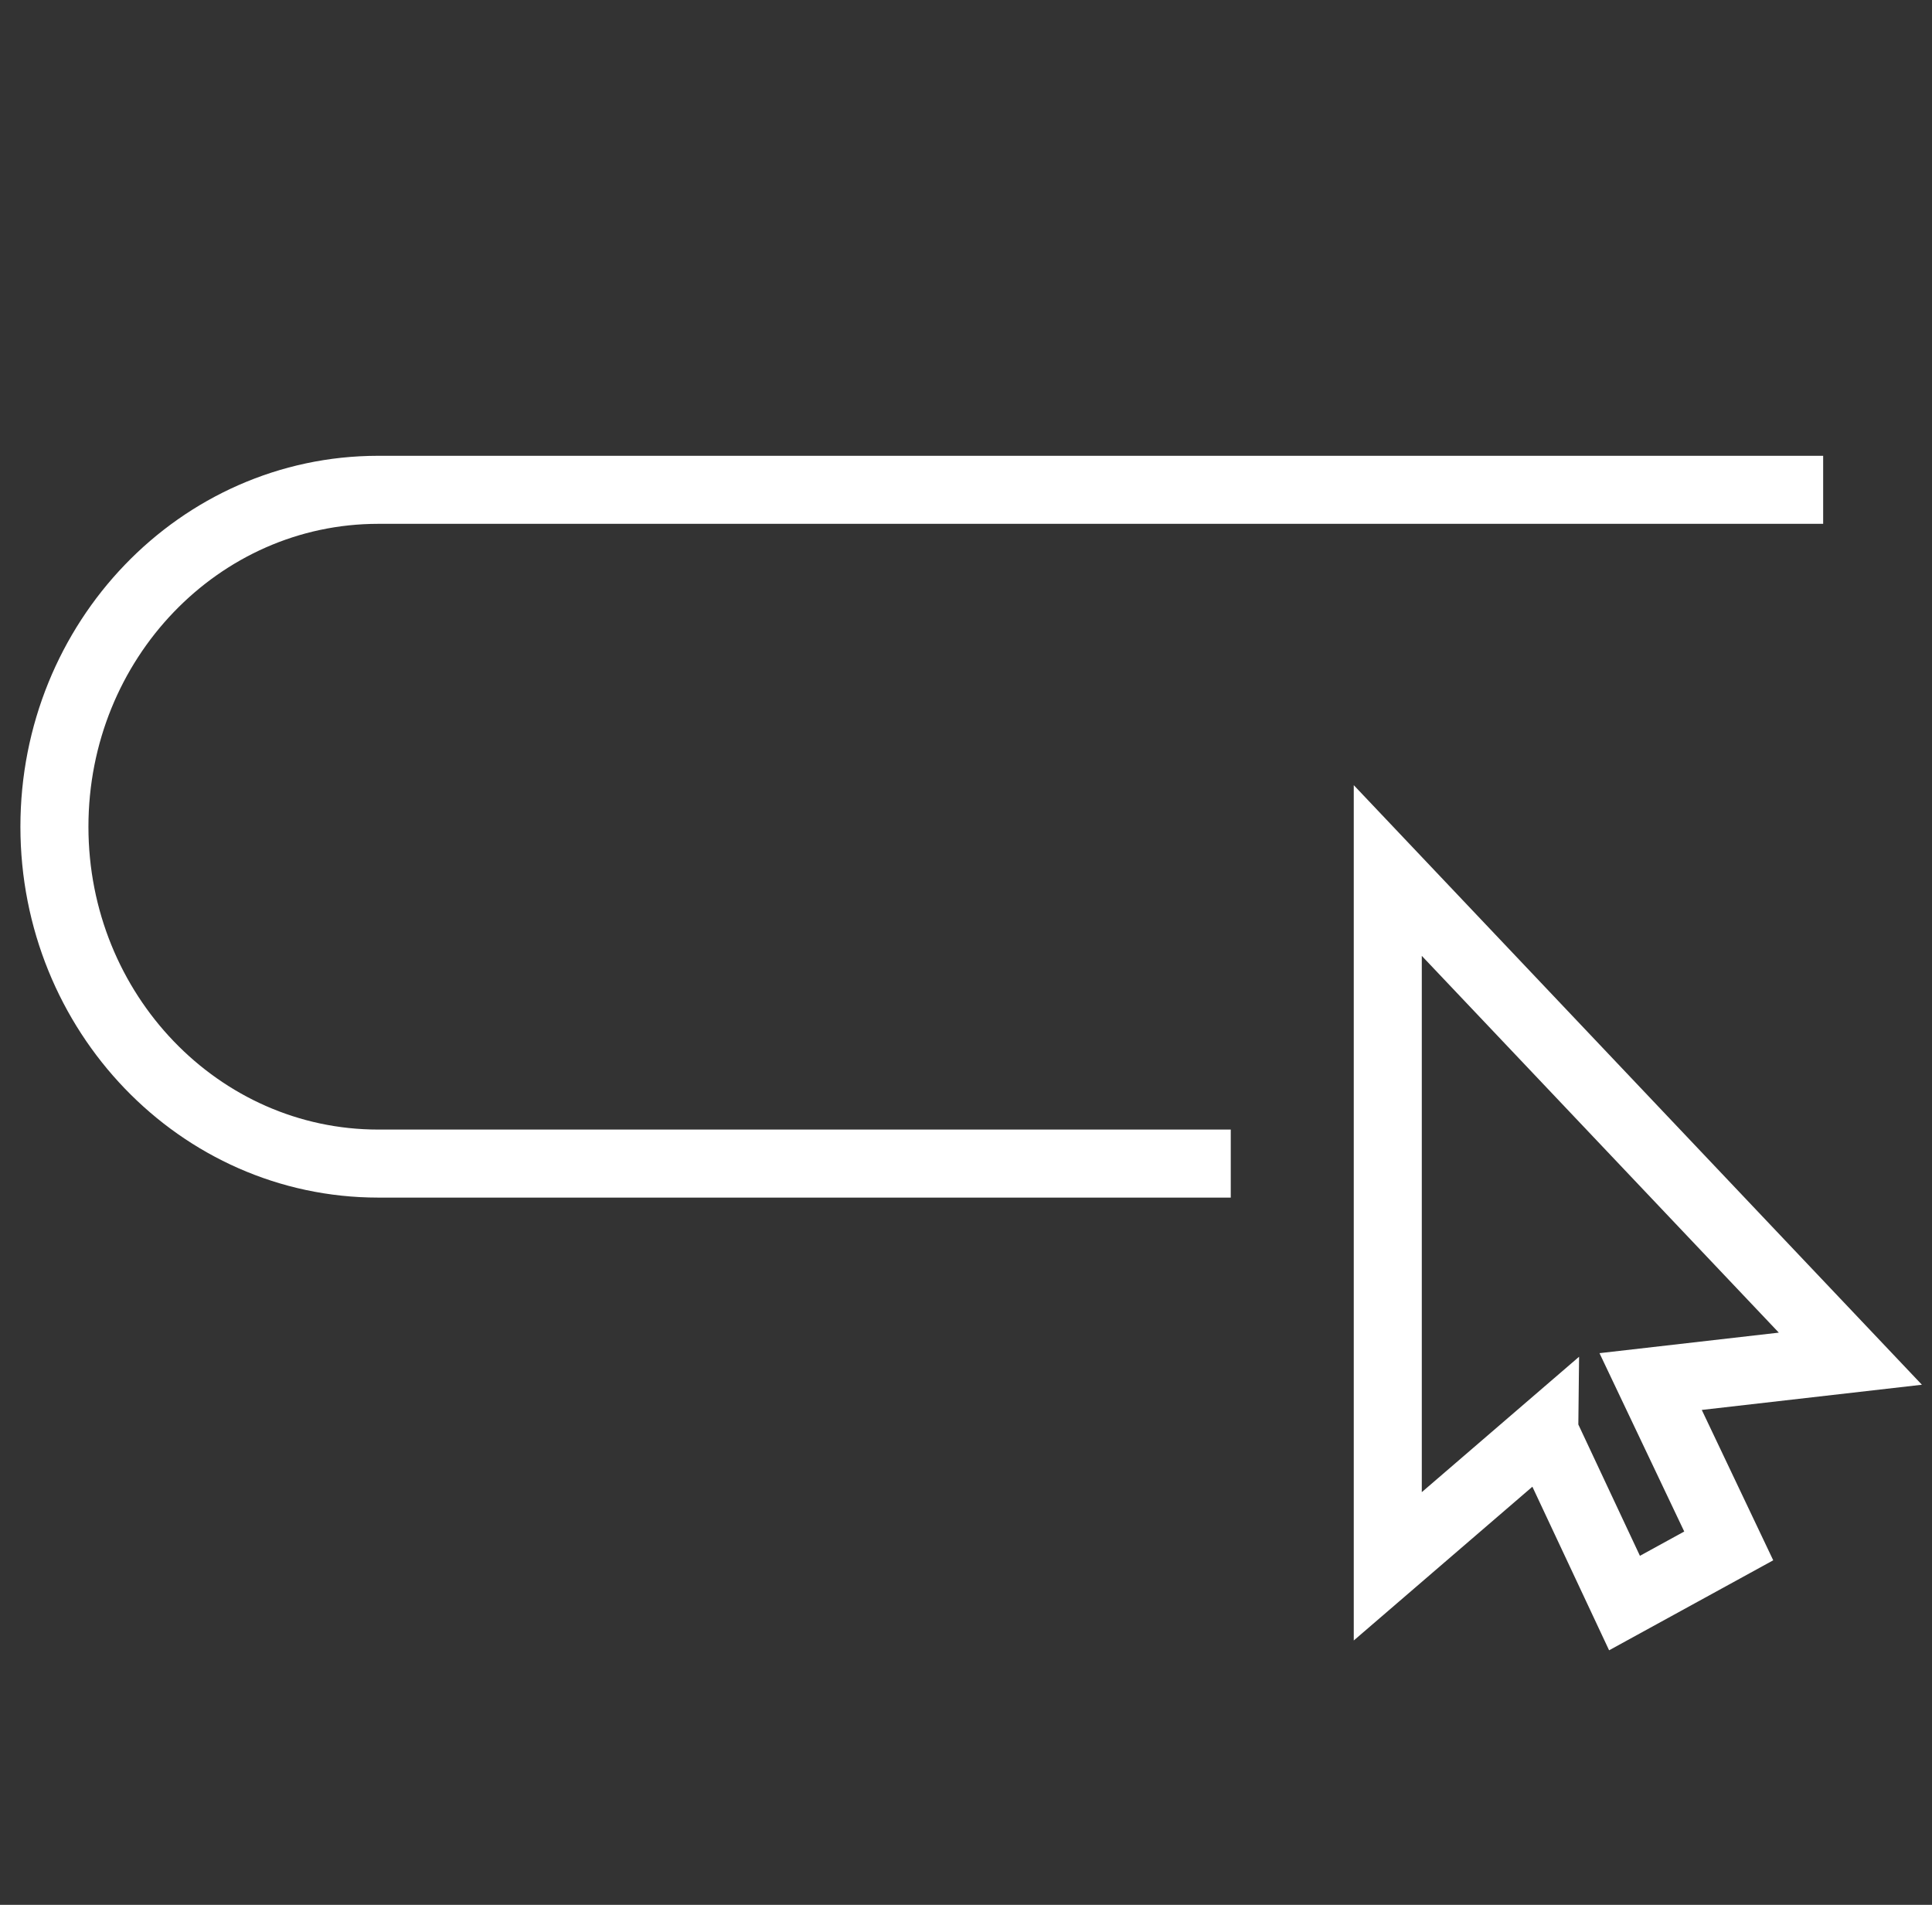
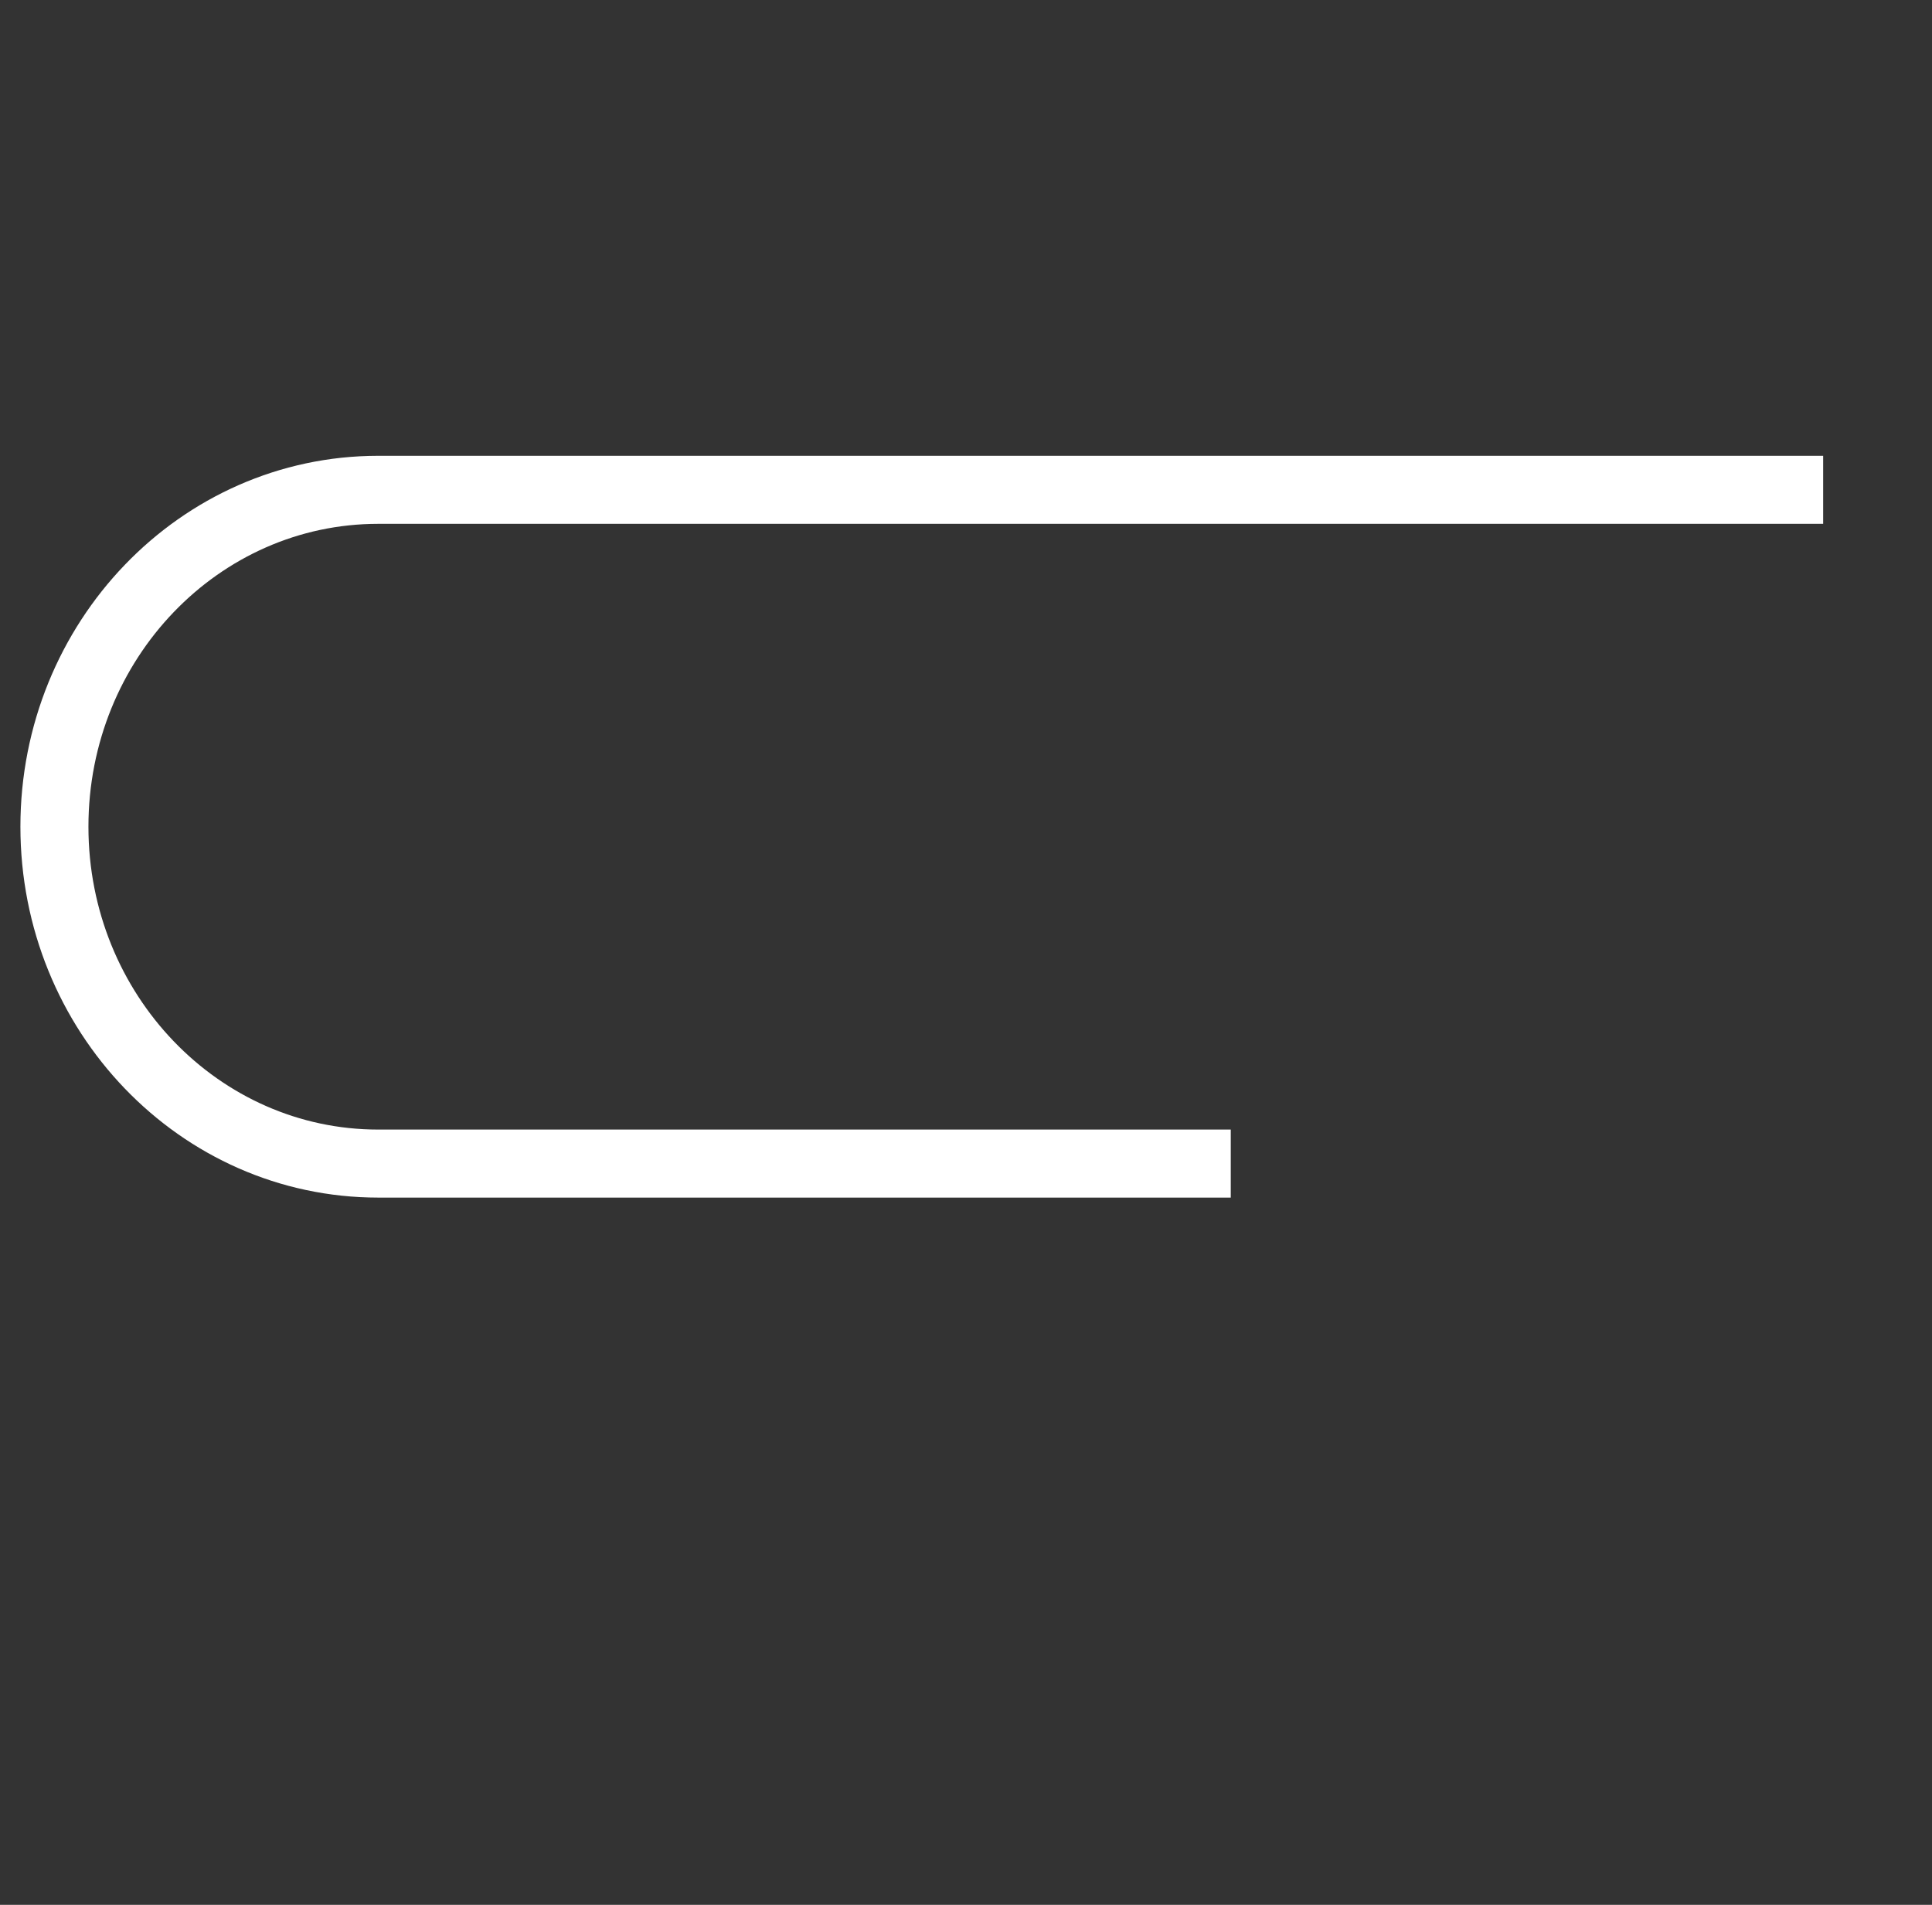
<svg xmlns="http://www.w3.org/2000/svg" id="Layer_1" version="1.1" viewBox="0 0 71 70">
  <rect x="0" y="0" width="71" height="70" fill="#333333" stroke="none" />
  <defs>
    <style>
      .st0 {
        fill: none;
        stroke: #fff;
        stroke-miterlimit: 10;
        stroke-width: 2.5px;
      }
    </style>
  </defs>
-   <path class="st0" d="M56.75,52.62l2.95,6.29,3.83-2.1-2.87-6.04,7.34-.84-17-17.94v25.57l5.75-4.95Z" />
  <path class="st0" d="M67,18H13.9c-6.57,0-11.9,5.54-11.9,12.38s5.33,12.38,11.9,12.38h31.33" />
</svg>